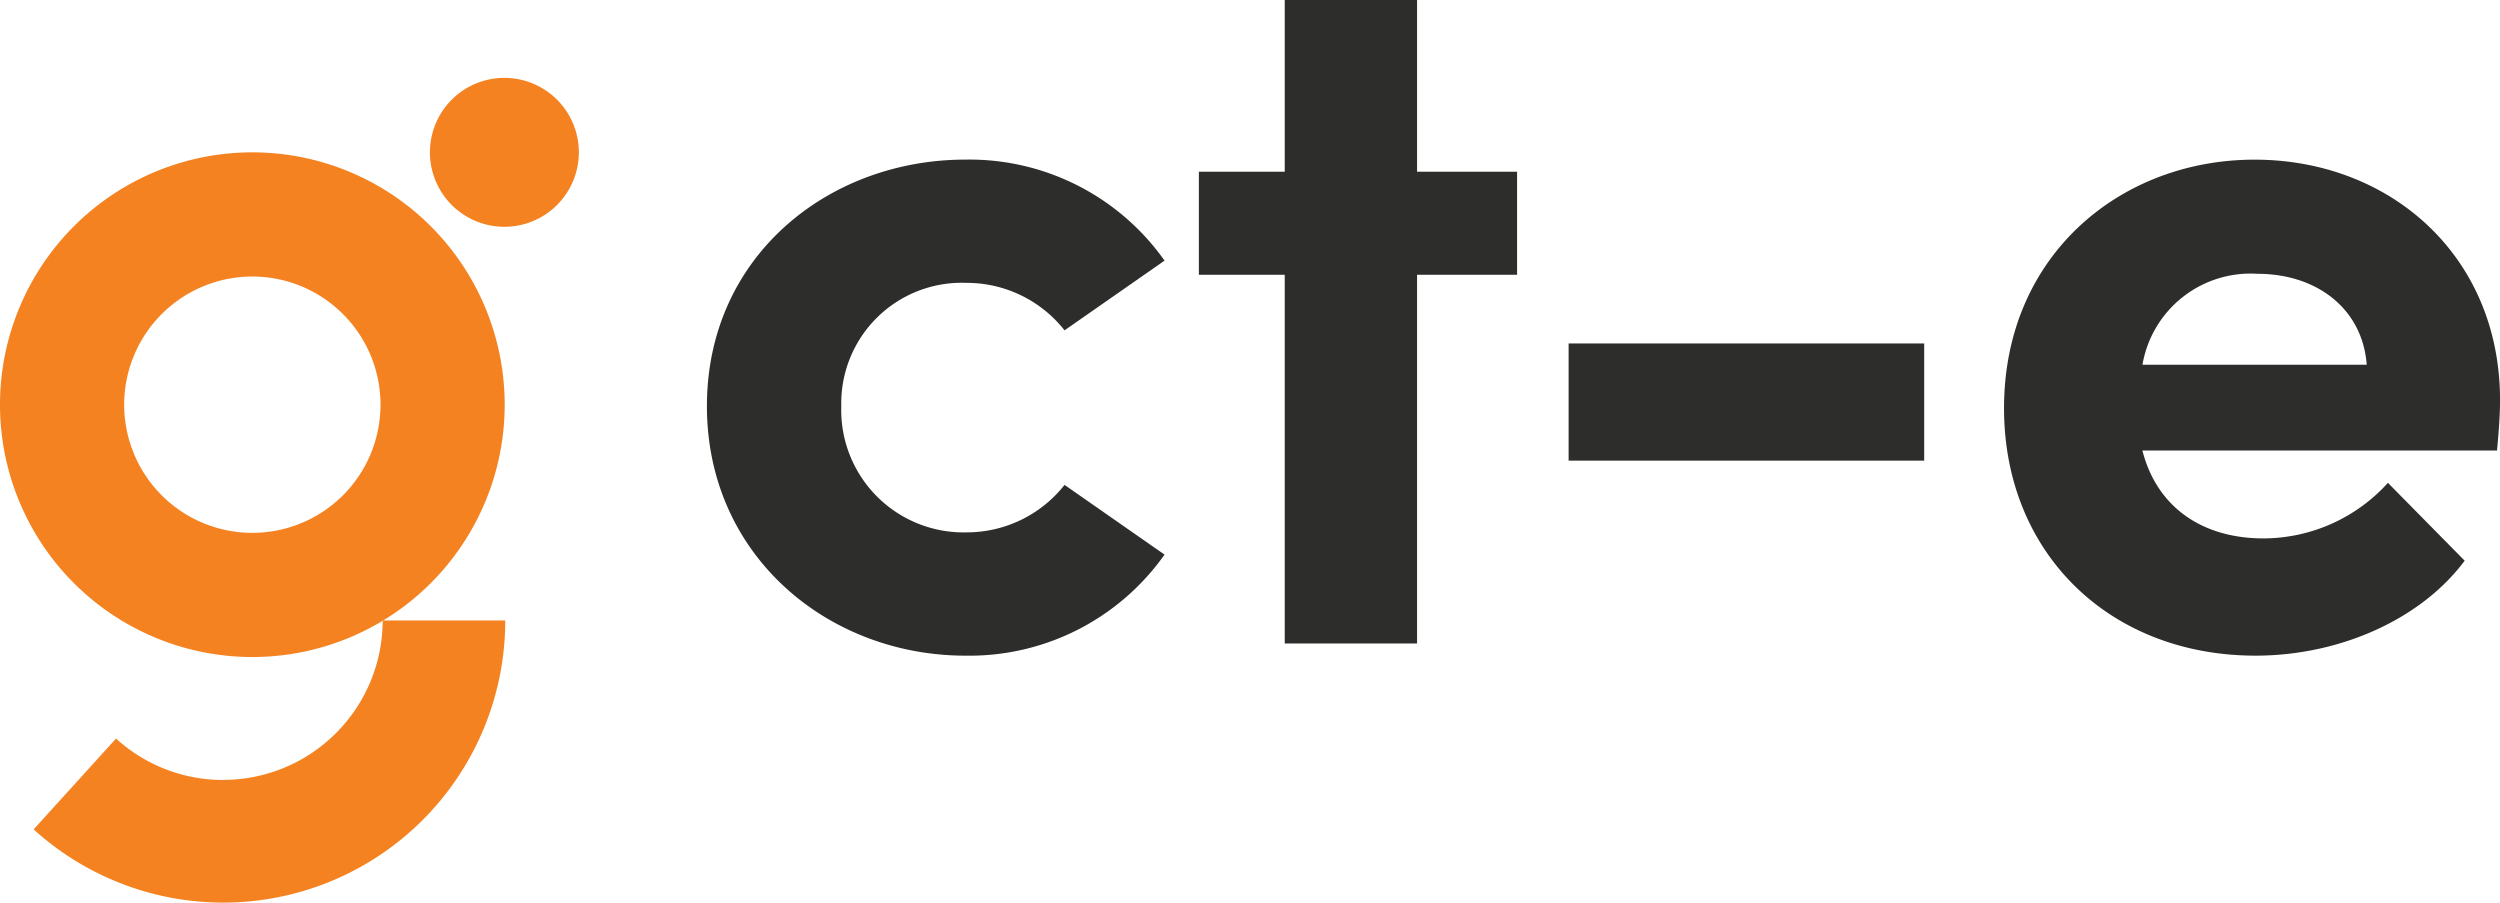
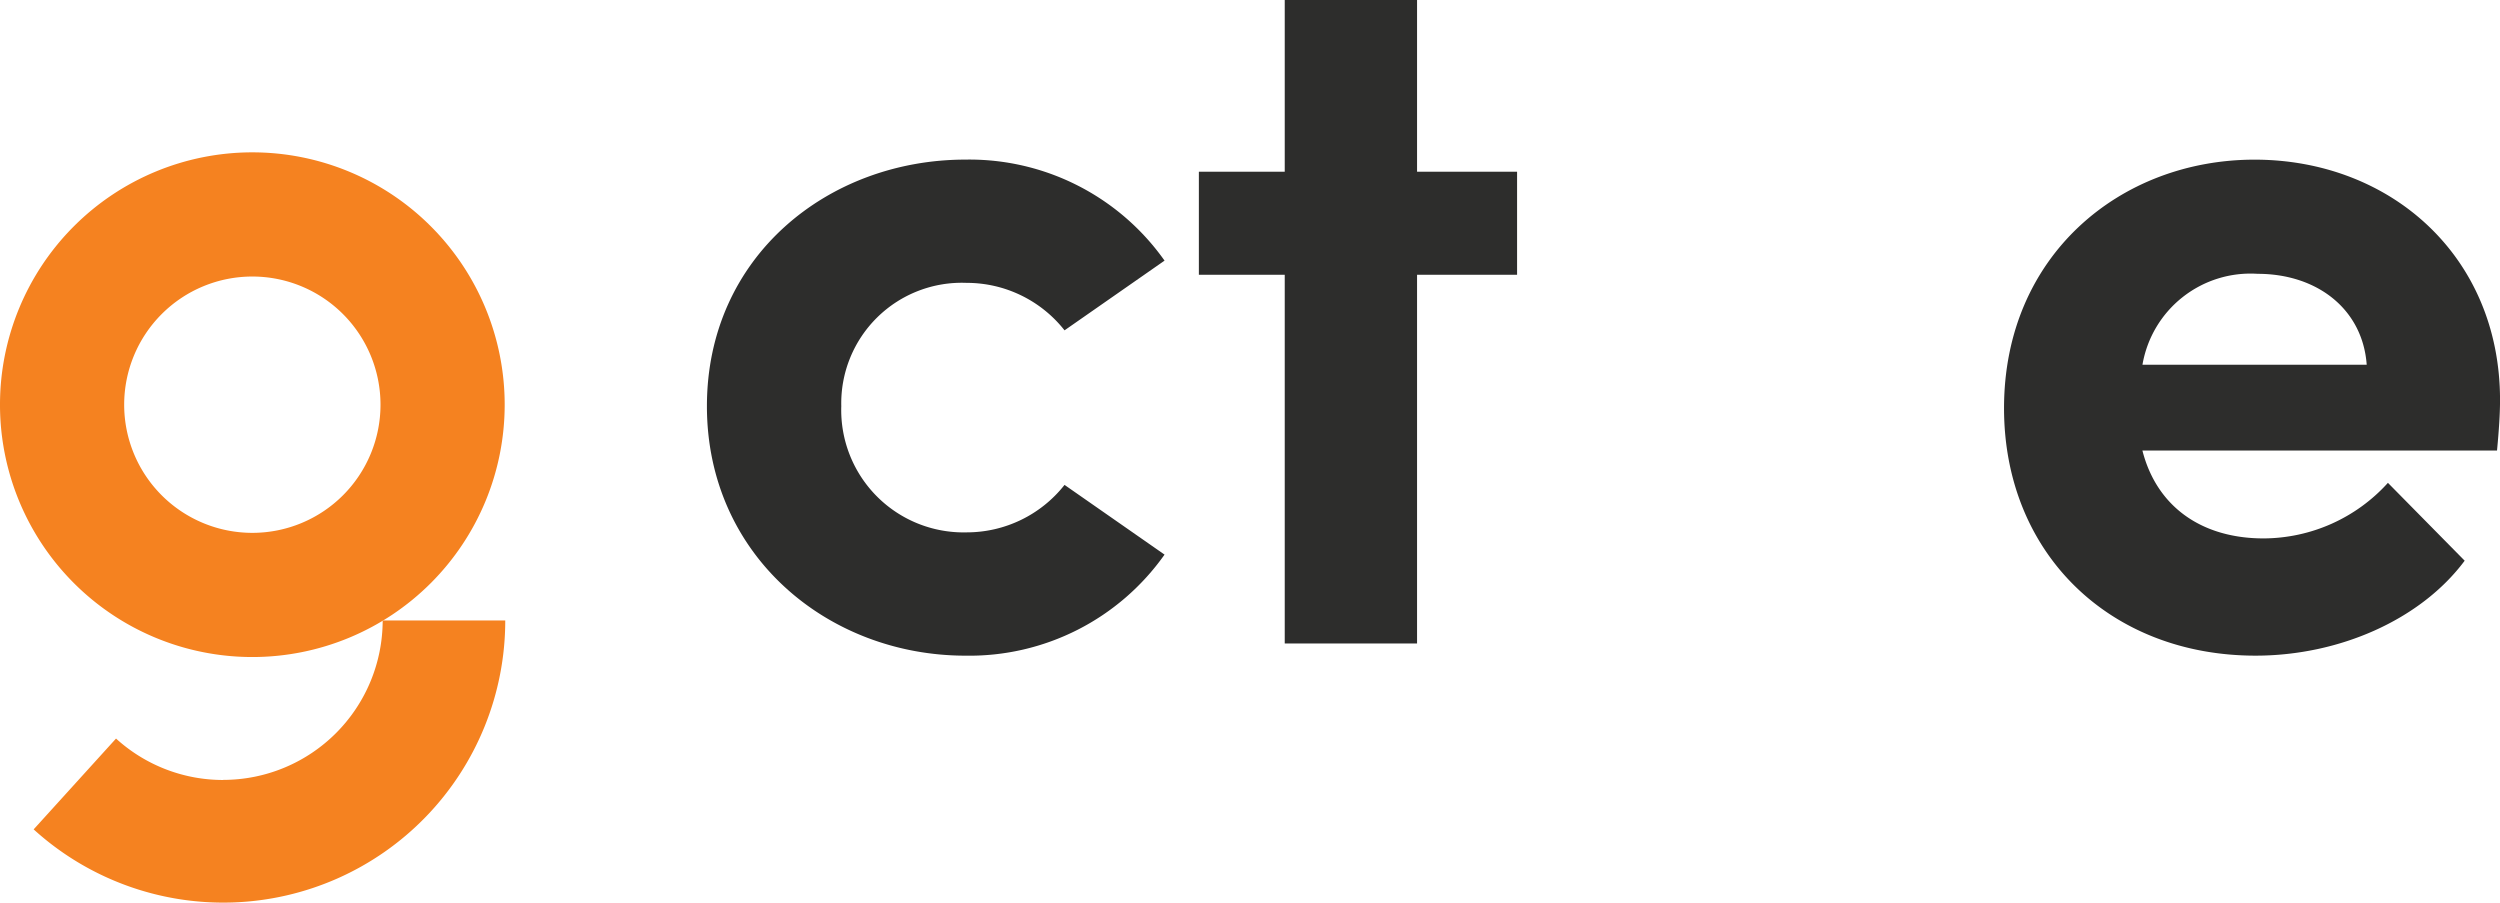
<svg xmlns="http://www.w3.org/2000/svg" width="144.814" height="52.283" viewBox="0 0 144.814 52.283">
  <defs>
    <clipPath id="clip-path">
      <rect id="Retângulo_213" data-name="Retângulo 213" width="144.814" height="52.283" fill="none" />
    </clipPath>
  </defs>
  <g id="Grupo_726" data-name="Grupo 726" clip-path="url(#clip-path)">
-     <path id="Caminho_239" data-name="Caminho 239" d="M107.124,22.155a4.313,4.313,0,1,0-4.313,4.313,4.313,4.313,0,0,0,4.313-4.313" transform="translate(-73.594 -13.331)" fill="#f58220" />
    <path id="Caminho_240" data-name="Caminho 240" d="M14.617,64.135A14.617,14.617,0,1,0,0,49.517,14.617,14.617,0,0,0,14.617,64.135m0-22.041a7.424,7.424,0,1,1-7.424,7.424,7.424,7.424,0,0,1,7.424-7.424" transform="translate(0 -26.076)" fill="#f58220" />
    <path id="Caminho_241" data-name="Caminho 241" d="M18.678,151.406a9.212,9.212,0,0,1-6.206-2.4L7.7,154.267a16.336,16.336,0,0,0,27.318-12.1h-7.1a9.244,9.244,0,0,1-9.234,9.234" transform="translate(-5.751 -106.225)" fill="#f58220" />
    <path id="Caminho_242" data-name="Caminho 242" d="M161.954,50.843c0-8.66,7.022-14.278,14.98-14.278a13.84,13.84,0,0,1,11.528,5.852l-5.793,4.038a7.213,7.213,0,0,0-5.676-2.75,6.98,6.98,0,0,0-7.256,7.139,7.088,7.088,0,0,0,7.256,7.314,7.213,7.213,0,0,0,5.676-2.75l5.793,4.038A13.84,13.84,0,0,1,176.934,65.3c-7.958,0-14.98-5.793-14.98-14.453" transform="translate(-121.005 -27.32)" fill="#2d2d2c" />
    <path id="Caminho_243" data-name="Caminho 243" d="M293.094,9.947v5.969H287.3V37.274h-7.665V15.916h-4.974V9.947h4.974V0H287.3V9.947Z" transform="translate(-205.216 0)" fill="#2d2d2c" />
-     <rect id="Retângulo_212" data-name="Retângulo 212" width="20.597" height="6.788" transform="translate(90.863 19.895)" fill="#2d2d2c" />
    <path id="Caminho_244" data-name="Caminho 244" d="M487.67,53.418H467.132c.819,3.218,3.394,5.091,7.022,5.091a9.759,9.759,0,0,0,7.2-3.219L485.8,59.8c-2.575,3.453-7.314,5.5-12.113,5.5-8.426,0-14.57-5.91-14.57-14.336,0-8.836,6.729-14.395,14.512-14.395,7.841,0,14.219,5.559,14.219,13.927,0,.761-.058,1.7-.175,2.926m-7.548-4.974c-.234-3.218-2.867-5.266-6.32-5.266a6.351,6.351,0,0,0-6.67,5.266Z" transform="translate(-343.032 -27.321)" fill="#2d2d2c" />
  </g>
</svg>